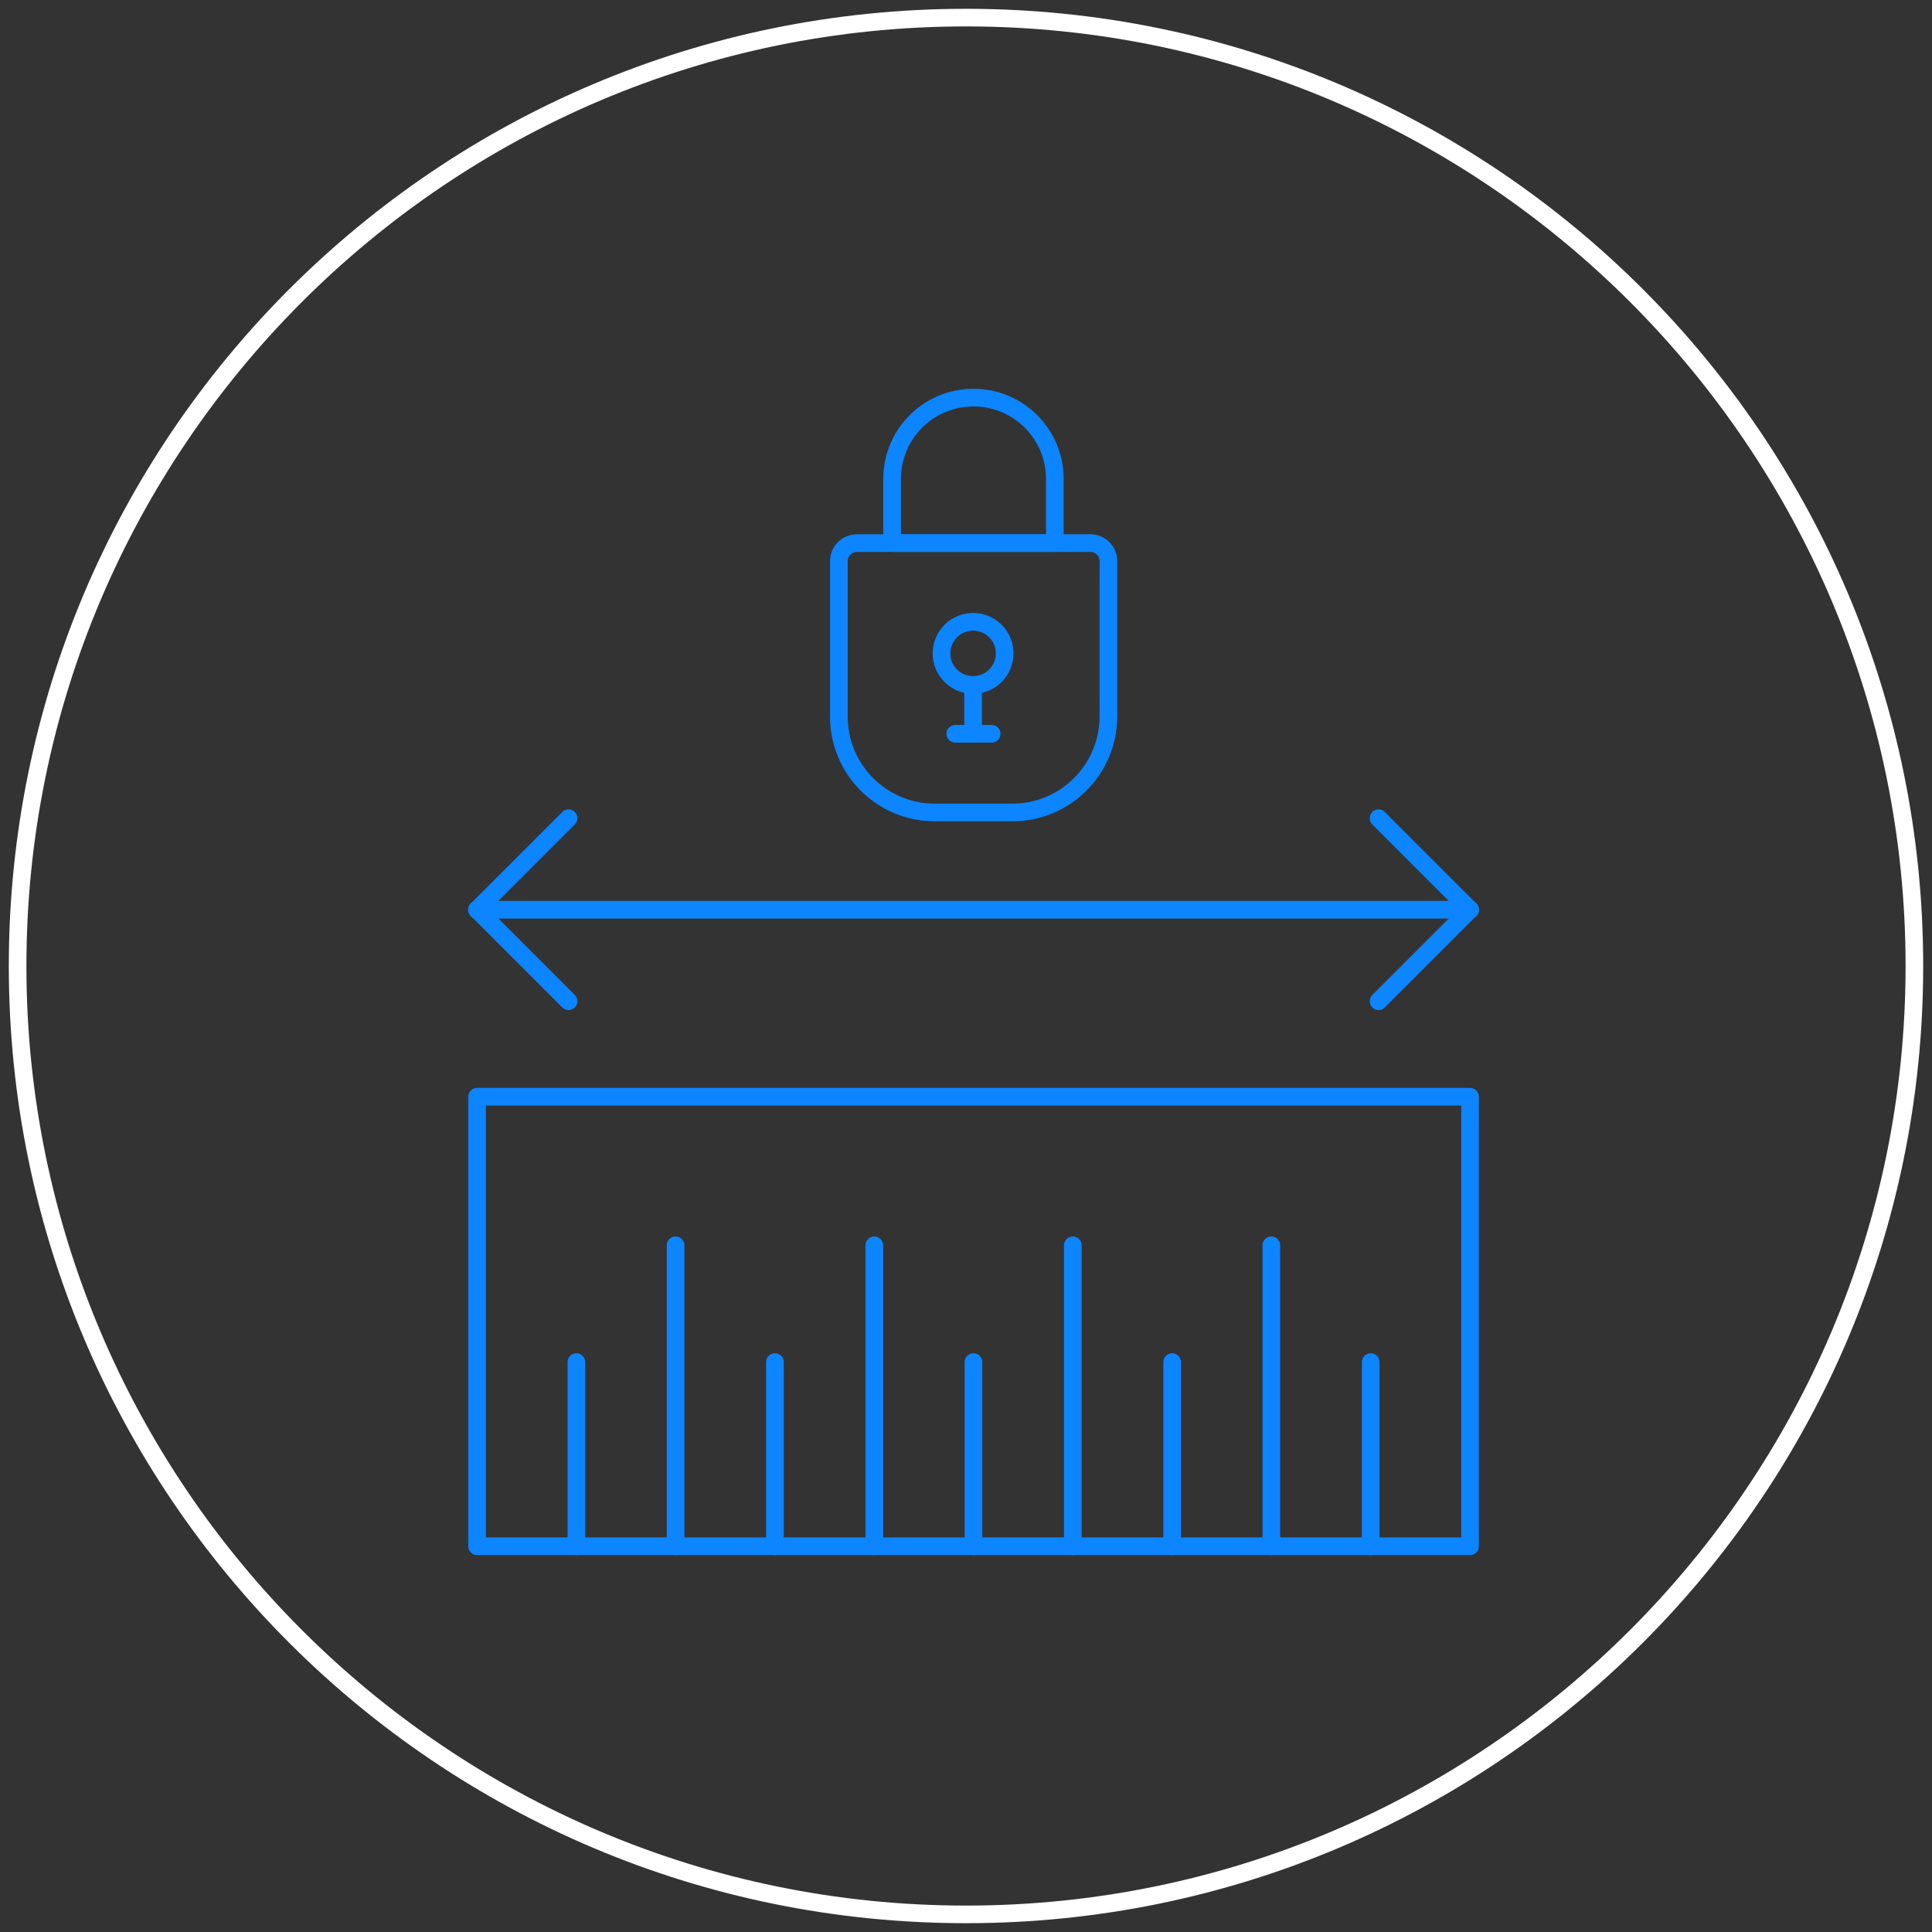
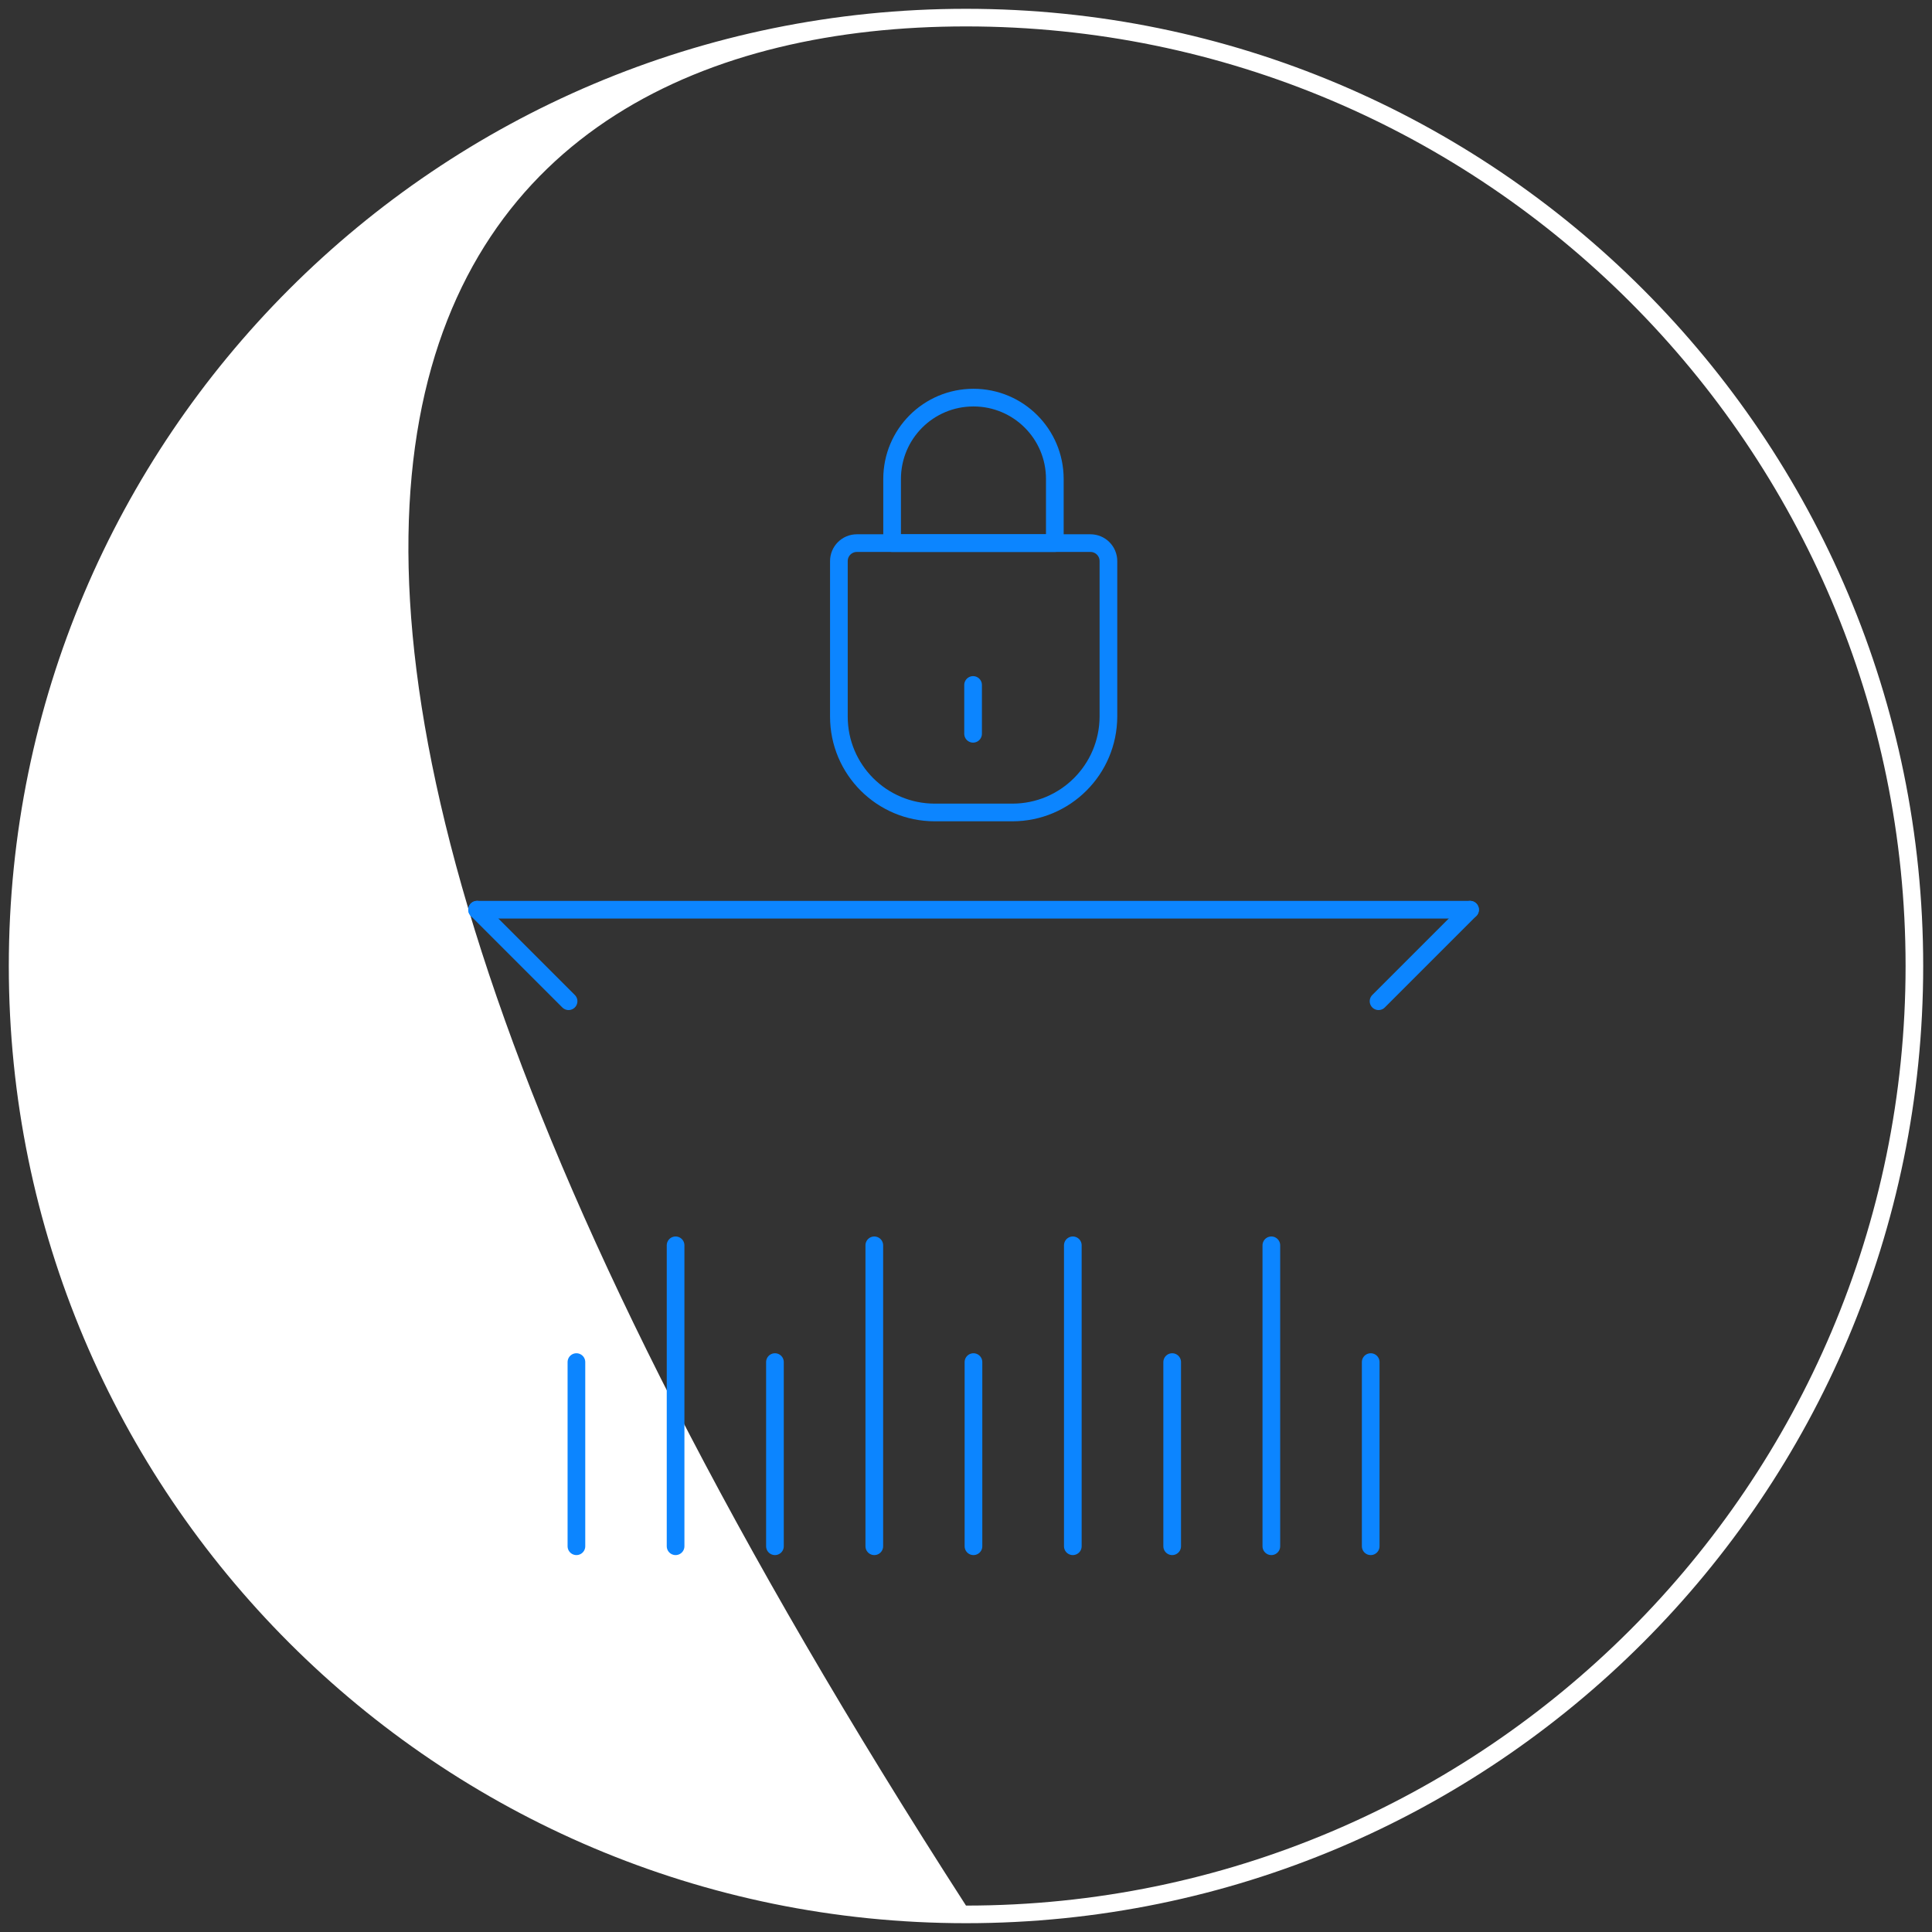
<svg xmlns="http://www.w3.org/2000/svg" xml:space="preserve" style="enable-background:new 0 0 100.92 100.92;" viewBox="0 0 100.92 100.92" y="0px" x="0px" id="Layer_1" version="1.1">
  <rect x="0" y="0" width="100.92" height="100.92" fill="#333333" stroke="none" />
  <style type="text/css">
	.st0{fill:#FFFFFF;}
	.st1{fill:none;stroke:#0C85FF;stroke-width:0.923;stroke-linecap:round;stroke-linejoin:round;stroke-miterlimit:10;}
</style>
  <g>
    <g>
-       <path d="M50.46,1.38c27.06,0,49.08,22.02,49.08,49.08c0,27.06-22.02,49.08-49.08,49.08S1.38,77.52,1.38,50.46    C1.38,23.4,23.4,1.38,50.46,1.38 M50.46,0.46L50.46,0.46c-27.61,0-50,22.39-50,50v0c0,27.61,22.39,50,50,50h0    c27.61,0,50-22.39,50-50v0C100.46,22.85,78.08,0.46,50.46,0.46L50.46,0.46z" class="st0" />
+       <path d="M50.46,1.38c27.06,0,49.08,22.02,49.08,49.08c0,27.06-22.02,49.08-49.08,49.08C1.38,23.4,23.4,1.38,50.46,1.38 M50.46,0.46L50.46,0.46c-27.61,0-50,22.39-50,50v0c0,27.61,22.39,50,50,50h0    c27.61,0,50-22.39,50-50v0C100.46,22.85,78.08,0.46,50.46,0.46L50.46,0.46z" class="st0" />
    </g>
    <g>
      <g>
-         <rect height="23.48" width="51.87" class="st1" y="57.29" x="24.92" />
        <line y2="80.77" x2="35.29" y1="65.05" x1="35.29" class="st1" />
        <line y2="80.77" x2="30.11" y1="71.15" x1="30.11" class="st1" />
        <line y2="80.77" x2="40.48" y1="71.15" x1="40.48" class="st1" />
        <line y2="80.77" x2="50.85" y1="71.15" x1="50.85" class="st1" />
        <line y2="80.77" x2="61.23" y1="71.15" x1="61.23" class="st1" />
        <line y2="80.77" x2="71.6" y1="71.15" x1="71.6" class="st1" />
        <line y2="80.77" x2="45.67" y1="65.05" x1="45.67" class="st1" />
        <line y2="80.77" x2="56.04" y1="65.05" x1="56.04" class="st1" />
        <line y2="80.77" x2="66.41" y1="65.05" x1="66.41" class="st1" />
      </g>
      <line y2="47.52" x2="76.79" y1="47.52" x1="24.92" class="st1" />
-       <line y2="42.74" x2="29.7" y1="47.52" x1="24.92" class="st1" />
      <line y2="47.52" x2="24.92" y1="52.3" x1="29.7" class="st1" />
-       <line y2="42.74" x2="72.01" y1="47.52" x1="76.79" class="st1" />
      <line y2="47.52" x2="76.79" y1="52.3" x1="72.01" class="st1" />
      <g>
        <path d="M52.88,42.44h-4.05c-2.77,0-5.01-2.24-5.01-5.01v-8.12c0-0.52,0.42-0.94,0.94-0.94h12.2     c0.52,0,0.94,0.42,0.94,0.94v8.12C57.89,40.2,55.65,42.44,52.88,42.44z" class="st1" />
        <path d="M55.1,28.37h-8.5v-3.35c0-2.35,1.9-4.25,4.25-4.25h0c2.35,0,4.25,1.9,4.25,4.25V28.37z" class="st1" />
        <g>
-           <circle r="1.65" cy="34.13" cx="50.83" class="st1" />
          <line y2="35.78" x2="50.83" y1="38.33" x1="50.83" class="st1" />
        </g>
-         <line y2="38.33" x2="49.9" y1="38.33" x1="51.8" class="st1" />
      </g>
    </g>
  </g>
</svg>